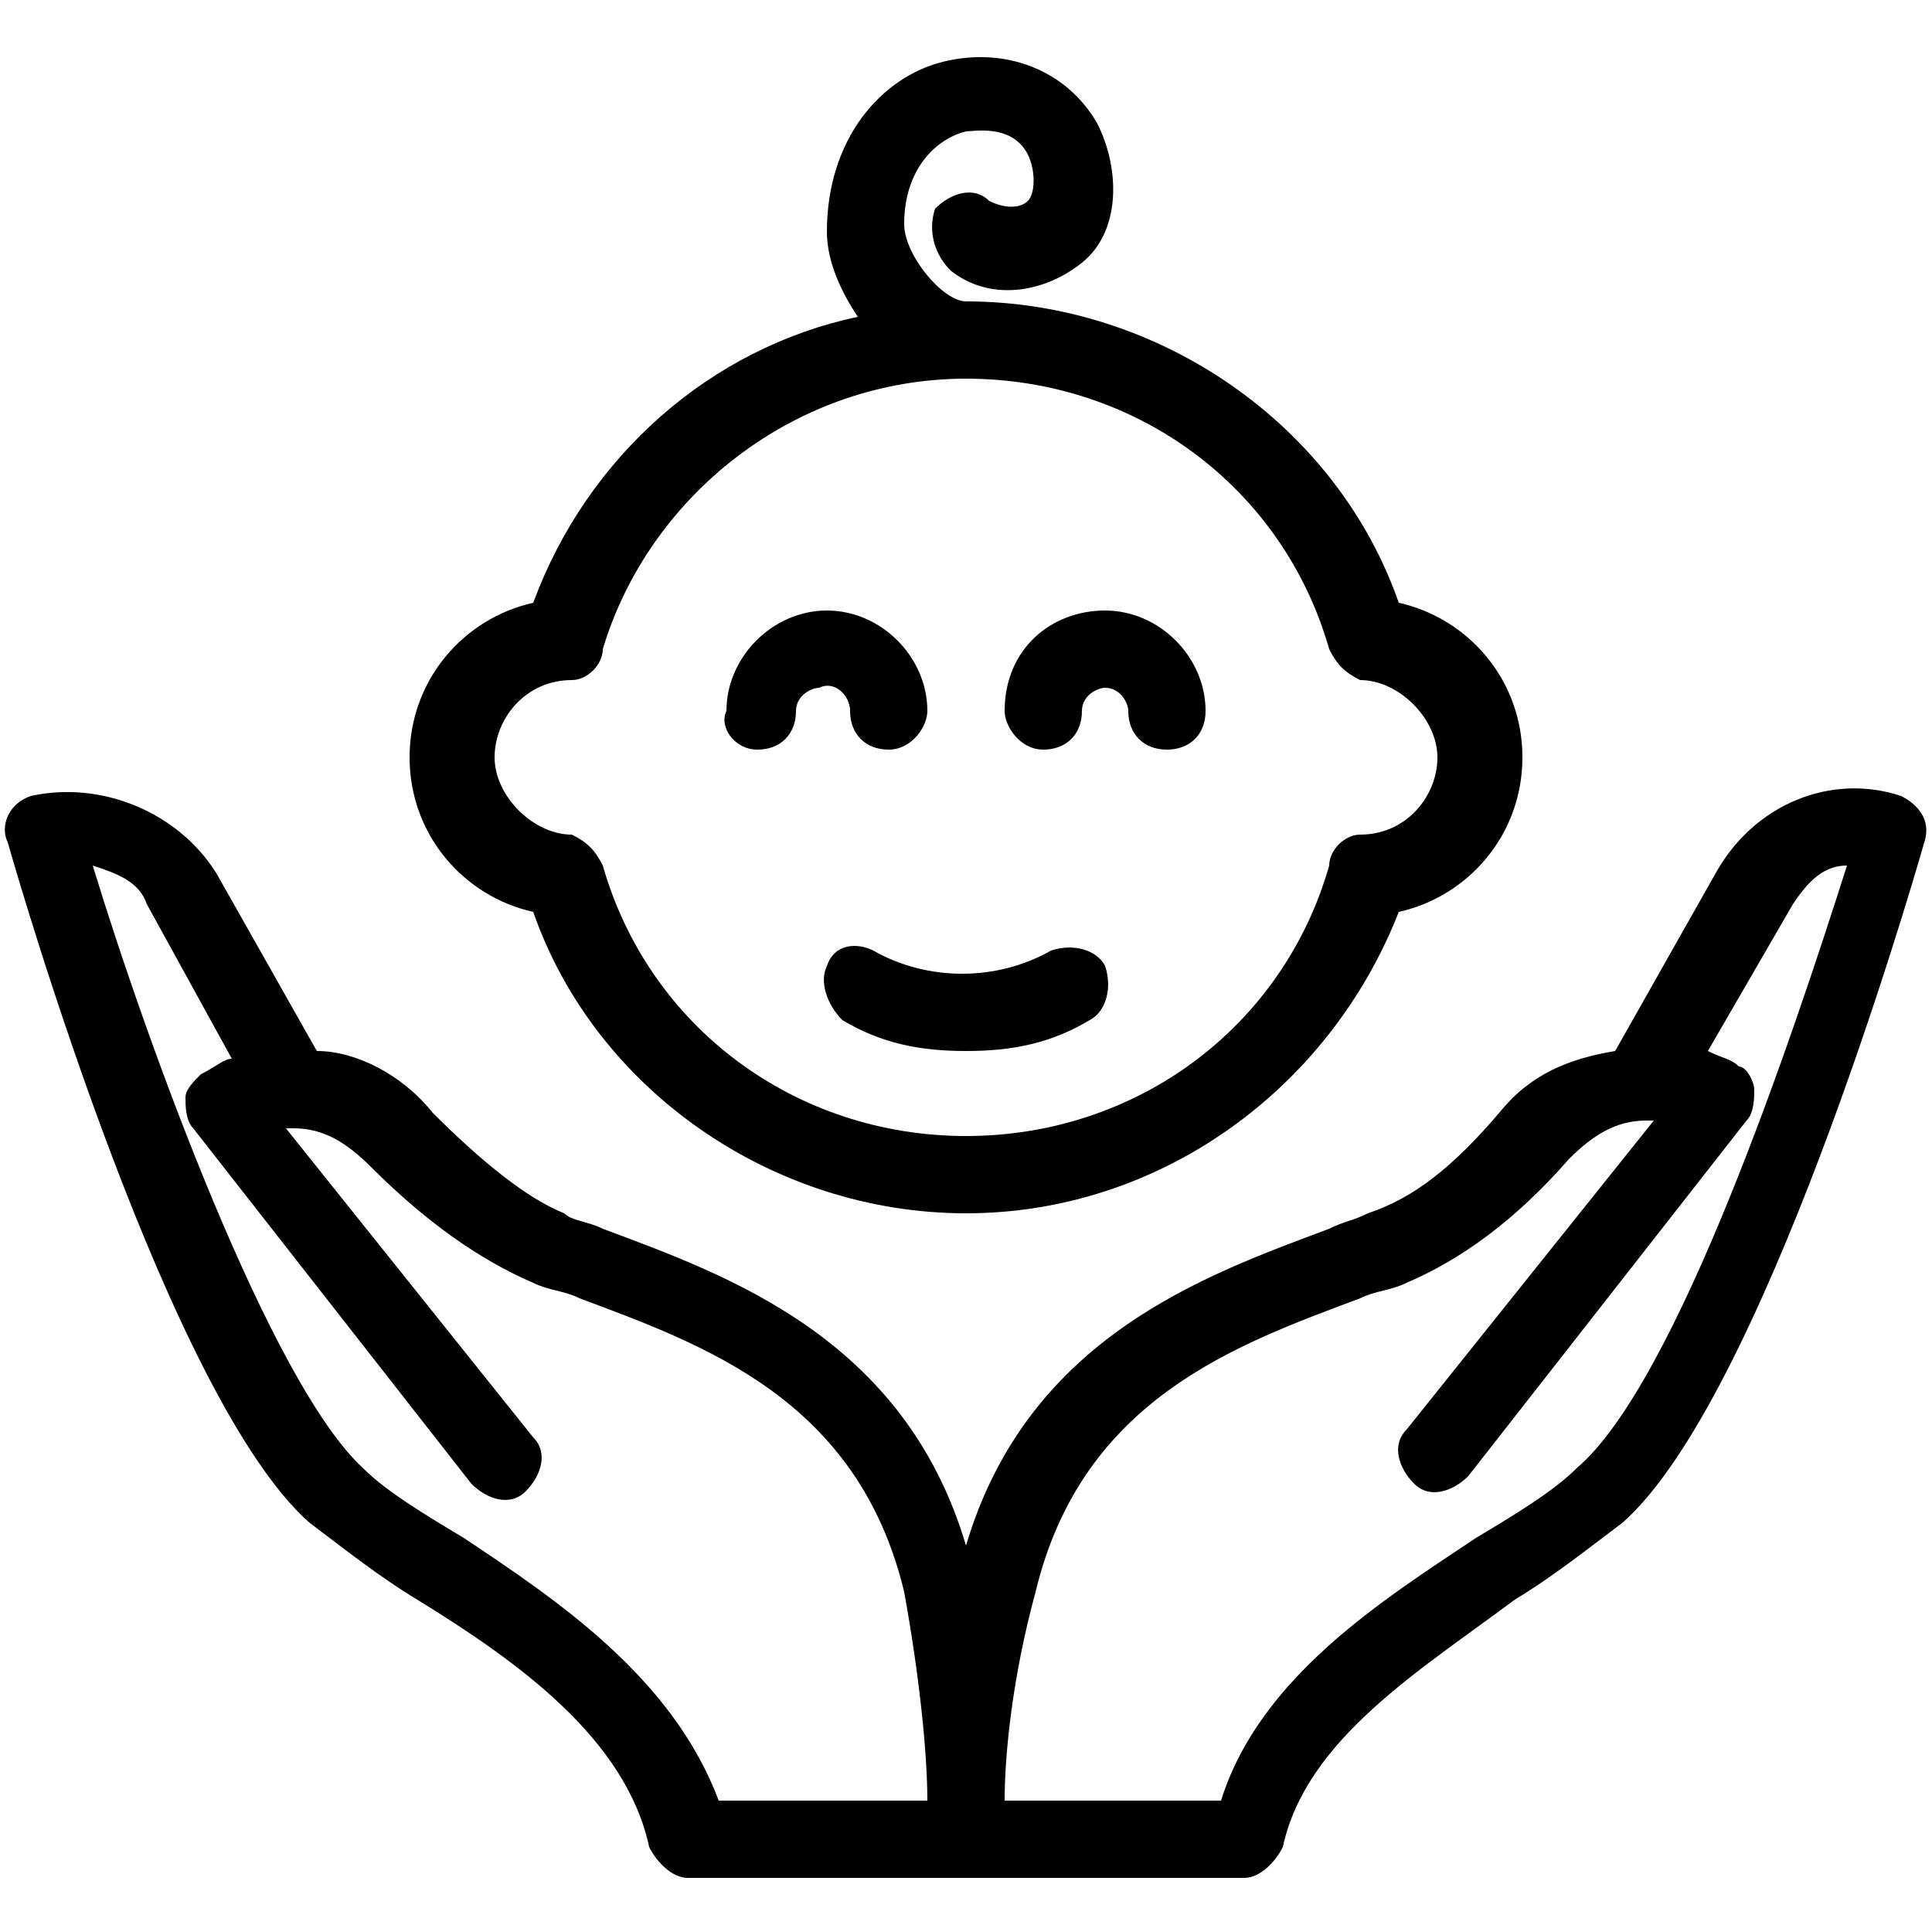
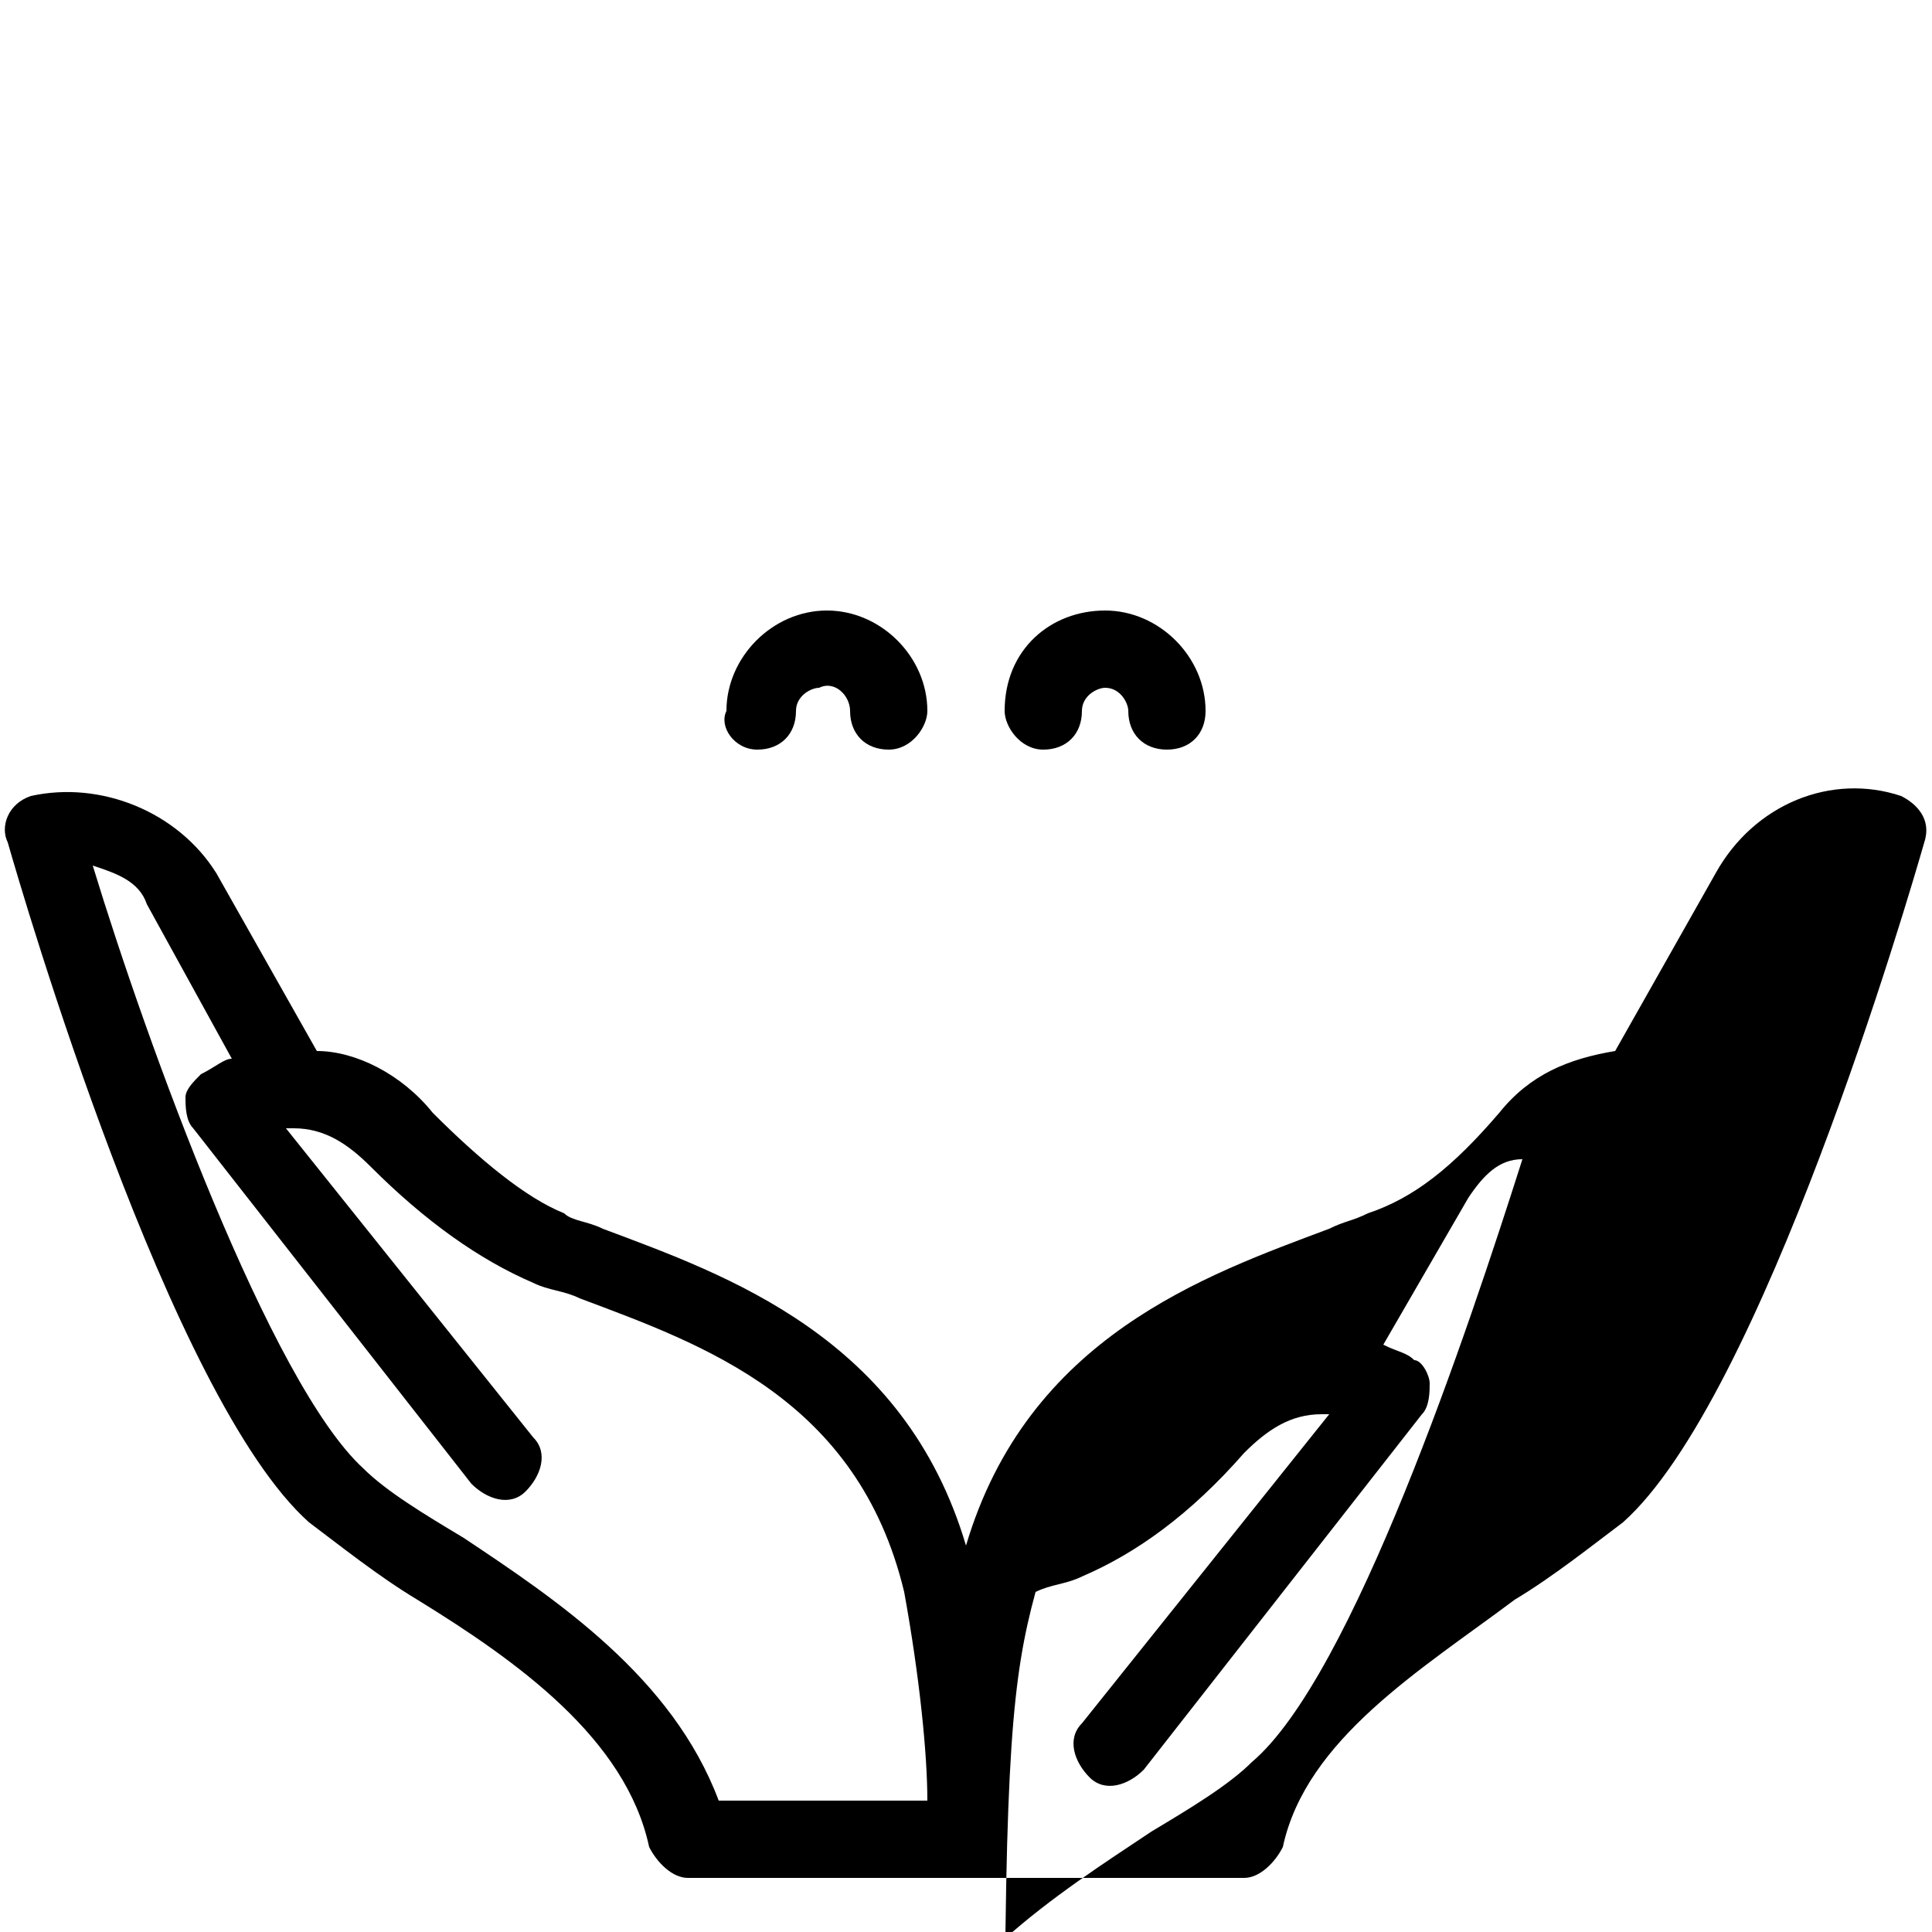
<svg xmlns="http://www.w3.org/2000/svg" version="1.1" id="Layer_1" x="0px" y="0px" viewBox="0 0 25 25" style="enable-background:new 0 0 25 25;" xml:space="preserve">
  <g>
-     <path d="M2.8,11.3c-0.5-0.8-1.5-1.2-2.4-1c-0.3,0.1-0.4,0.4-0.3,0.6c0.2,0.7,2.1,7.2,3.9,8.8c0.4,0.3,0.9,0.7,1.4,1   c1.3,0.8,2.7,1.8,3,3.2c0.1,0.2,0.3,0.4,0.5,0.4h3.6h3.6c0.2,0,0.4-0.2,0.5-0.4c0.3-1.4,1.8-2.3,3-3.2c0.5-0.3,1-0.7,1.4-1   c1.8-1.6,3.7-8.1,3.9-8.8c0.1-0.3-0.1-0.5-0.3-0.6c-0.9-0.3-1.9,0.1-2.4,1l-1.3,2.3c-0.6,0.1-1.1,0.3-1.5,0.8   c-0.6,0.7-1.1,1.1-1.7,1.3c-0.2,0.1-0.3,0.1-0.5,0.2c-1.6,0.6-3.9,1.4-4.7,4.1c-0.8-2.7-3.1-3.5-4.7-4.1c-0.2-0.1-0.4-0.1-0.5-0.2   c-0.5-0.2-1.1-0.7-1.7-1.3c-0.4-0.5-1-0.8-1.5-0.8L2.8,11.3z M13.4,20.6c0.6-2.5,2.6-3.2,4.2-3.8c0.2-0.1,0.4-0.1,0.6-0.2   c0.7-0.3,1.4-0.8,2.1-1.6c0.3-0.3,0.6-0.5,1-0.5c0,0,0,0,0.1,0h0l-3.2,4c-0.2,0.2-0.1,0.5,0.1,0.7c0.2,0.2,0.5,0.1,0.7-0.1l3.6-4.6   c0.1-0.1,0.1-0.3,0.1-0.4s-0.1-0.3-0.2-0.3c-0.1-0.1-0.2-0.1-0.4-0.2l1.1-1.9c0.2-0.3,0.4-0.5,0.7-0.5c-0.7,2.2-2.2,6.7-3.5,7.8   c-0.3,0.3-0.8,0.6-1.3,0.9c-1.2,0.8-2.8,1.8-3.3,3.4H13C13,22.7,13.1,21.7,13.4,20.6L13.4,20.6z M6.9,16.6c0.2,0.1,0.4,0.1,0.6,0.2   c1.6,0.6,3.6,1.3,4.2,3.8c0.2,1.1,0.3,2.1,0.3,2.7H9.3c-0.6-1.6-2.1-2.6-3.3-3.4c-0.5-0.3-1-0.6-1.3-0.9c-1.2-1.1-2.8-5.5-3.5-7.8   c0.3,0.1,0.6,0.2,0.7,0.5L3,13.7c-0.1,0-0.2,0.1-0.4,0.2c-0.1,0.1-0.2,0.2-0.2,0.3c0,0.1,0,0.3,0.1,0.4l3.6,4.6   c0.2,0.2,0.5,0.3,0.7,0.1c0.2-0.2,0.3-0.5,0.1-0.7l-3.2-4h0h0.1c0.4,0,0.7,0.2,1,0.5C5.5,15.8,6.2,16.3,6.9,16.6L6.9,16.6z" />
-     <path d="M6.9,7.8c-0.9,0.2-1.6,1-1.6,2s0.7,1.8,1.6,2c0.8,2.3,3.1,3.9,5.6,3.9s4.7-1.6,5.6-3.9c0.9-0.2,1.6-1,1.6-2s-0.7-1.8-1.6-2   c-0.8-2.3-3.1-3.9-5.6-3.9c-0.3,0-0.8-0.6-0.8-1c0-0.7,0.4-1.1,0.8-1.2c0.1,0,0.6-0.1,0.8,0.3c0.1,0.2,0.1,0.5,0,0.6   c-0.1,0.1-0.3,0.1-0.5,0c-0.2-0.2-0.5-0.1-0.7,0.1C12,3,12.1,3.3,12.3,3.5c0.5,0.4,1.2,0.3,1.7-0.1c0.5-0.4,0.5-1.2,0.2-1.8   c-0.4-0.7-1.2-1-2-0.8c-0.8,0.2-1.5,1-1.5,2.2c0,0.4,0.2,0.8,0.4,1.1C9.2,4.5,7.6,5.9,6.9,7.8L6.9,7.8z M12.5,4.9   c2.2,0,4.1,1.4,4.7,3.5c0.1,0.2,0.2,0.3,0.4,0.4c0.5,0,1,0.5,1,1c0,0.5-0.4,1-1,1c-0.2,0-0.4,0.2-0.4,0.4c-0.6,2.1-2.5,3.5-4.7,3.5   s-4.1-1.4-4.7-3.5c-0.1-0.2-0.2-0.3-0.4-0.4c-0.5,0-1-0.5-1-1c0-0.5,0.4-1,1-1c0.2,0,0.4-0.2,0.4-0.4C8.4,6.4,10.3,4.9,12.5,4.9   L12.5,4.9z" />
+     <path d="M2.8,11.3c-0.5-0.8-1.5-1.2-2.4-1c-0.3,0.1-0.4,0.4-0.3,0.6c0.2,0.7,2.1,7.2,3.9,8.8c0.4,0.3,0.9,0.7,1.4,1   c1.3,0.8,2.7,1.8,3,3.2c0.1,0.2,0.3,0.4,0.5,0.4h3.6h3.6c0.2,0,0.4-0.2,0.5-0.4c0.3-1.4,1.8-2.3,3-3.2c0.5-0.3,1-0.7,1.4-1   c1.8-1.6,3.7-8.1,3.9-8.8c0.1-0.3-0.1-0.5-0.3-0.6c-0.9-0.3-1.9,0.1-2.4,1l-1.3,2.3c-0.6,0.1-1.1,0.3-1.5,0.8   c-0.6,0.7-1.1,1.1-1.7,1.3c-0.2,0.1-0.3,0.1-0.5,0.2c-1.6,0.6-3.9,1.4-4.7,4.1c-0.8-2.7-3.1-3.5-4.7-4.1c-0.2-0.1-0.4-0.1-0.5-0.2   c-0.5-0.2-1.1-0.7-1.7-1.3c-0.4-0.5-1-0.8-1.5-0.8L2.8,11.3z M13.4,20.6c0.2-0.1,0.4-0.1,0.6-0.2   c0.7-0.3,1.4-0.8,2.1-1.6c0.3-0.3,0.6-0.5,1-0.5c0,0,0,0,0.1,0h0l-3.2,4c-0.2,0.2-0.1,0.5,0.1,0.7c0.2,0.2,0.5,0.1,0.7-0.1l3.6-4.6   c0.1-0.1,0.1-0.3,0.1-0.4s-0.1-0.3-0.2-0.3c-0.1-0.1-0.2-0.1-0.4-0.2l1.1-1.9c0.2-0.3,0.4-0.5,0.7-0.5c-0.7,2.2-2.2,6.7-3.5,7.8   c-0.3,0.3-0.8,0.6-1.3,0.9c-1.2,0.8-2.8,1.8-3.3,3.4H13C13,22.7,13.1,21.7,13.4,20.6L13.4,20.6z M6.9,16.6c0.2,0.1,0.4,0.1,0.6,0.2   c1.6,0.6,3.6,1.3,4.2,3.8c0.2,1.1,0.3,2.1,0.3,2.7H9.3c-0.6-1.6-2.1-2.6-3.3-3.4c-0.5-0.3-1-0.6-1.3-0.9c-1.2-1.1-2.8-5.5-3.5-7.8   c0.3,0.1,0.6,0.2,0.7,0.5L3,13.7c-0.1,0-0.2,0.1-0.4,0.2c-0.1,0.1-0.2,0.2-0.2,0.3c0,0.1,0,0.3,0.1,0.4l3.6,4.6   c0.2,0.2,0.5,0.3,0.7,0.1c0.2-0.2,0.3-0.5,0.1-0.7l-3.2-4h0h0.1c0.4,0,0.7,0.2,1,0.5C5.5,15.8,6.2,16.3,6.9,16.6L6.9,16.6z" />
    <path d="M13.5,9.7c0.3,0,0.5-0.2,0.5-0.5c0-0.2,0.2-0.3,0.3-0.3c0.2,0,0.3,0.2,0.3,0.3c0,0.3,0.2,0.5,0.5,0.5   c0.3,0,0.5-0.2,0.5-0.5c0-0.7-0.6-1.3-1.3-1.3S13,8.4,13,9.2C13,9.4,13.2,9.7,13.5,9.7L13.5,9.7z" />
    <path d="M9.8,9.7c0.3,0,0.5-0.2,0.5-0.5c0-0.2,0.2-0.3,0.3-0.3C10.8,8.8,11,9,11,9.2c0,0.3,0.2,0.5,0.5,0.5S12,9.4,12,9.2   c0-0.7-0.6-1.3-1.3-1.3c-0.7,0-1.3,0.6-1.3,1.3C9.3,9.4,9.5,9.7,9.8,9.7z" />
-     <path d="M10.7,12.5c-0.1,0.2,0,0.5,0.2,0.7c0.5,0.3,1,0.4,1.6,0.4s1.1-0.1,1.6-0.4c0.2-0.1,0.3-0.4,0.2-0.7   c-0.1-0.2-0.4-0.3-0.7-0.2c-0.7,0.4-1.6,0.4-2.3,0C11.1,12.2,10.8,12.2,10.7,12.5L10.7,12.5z" />
  </g>
</svg>